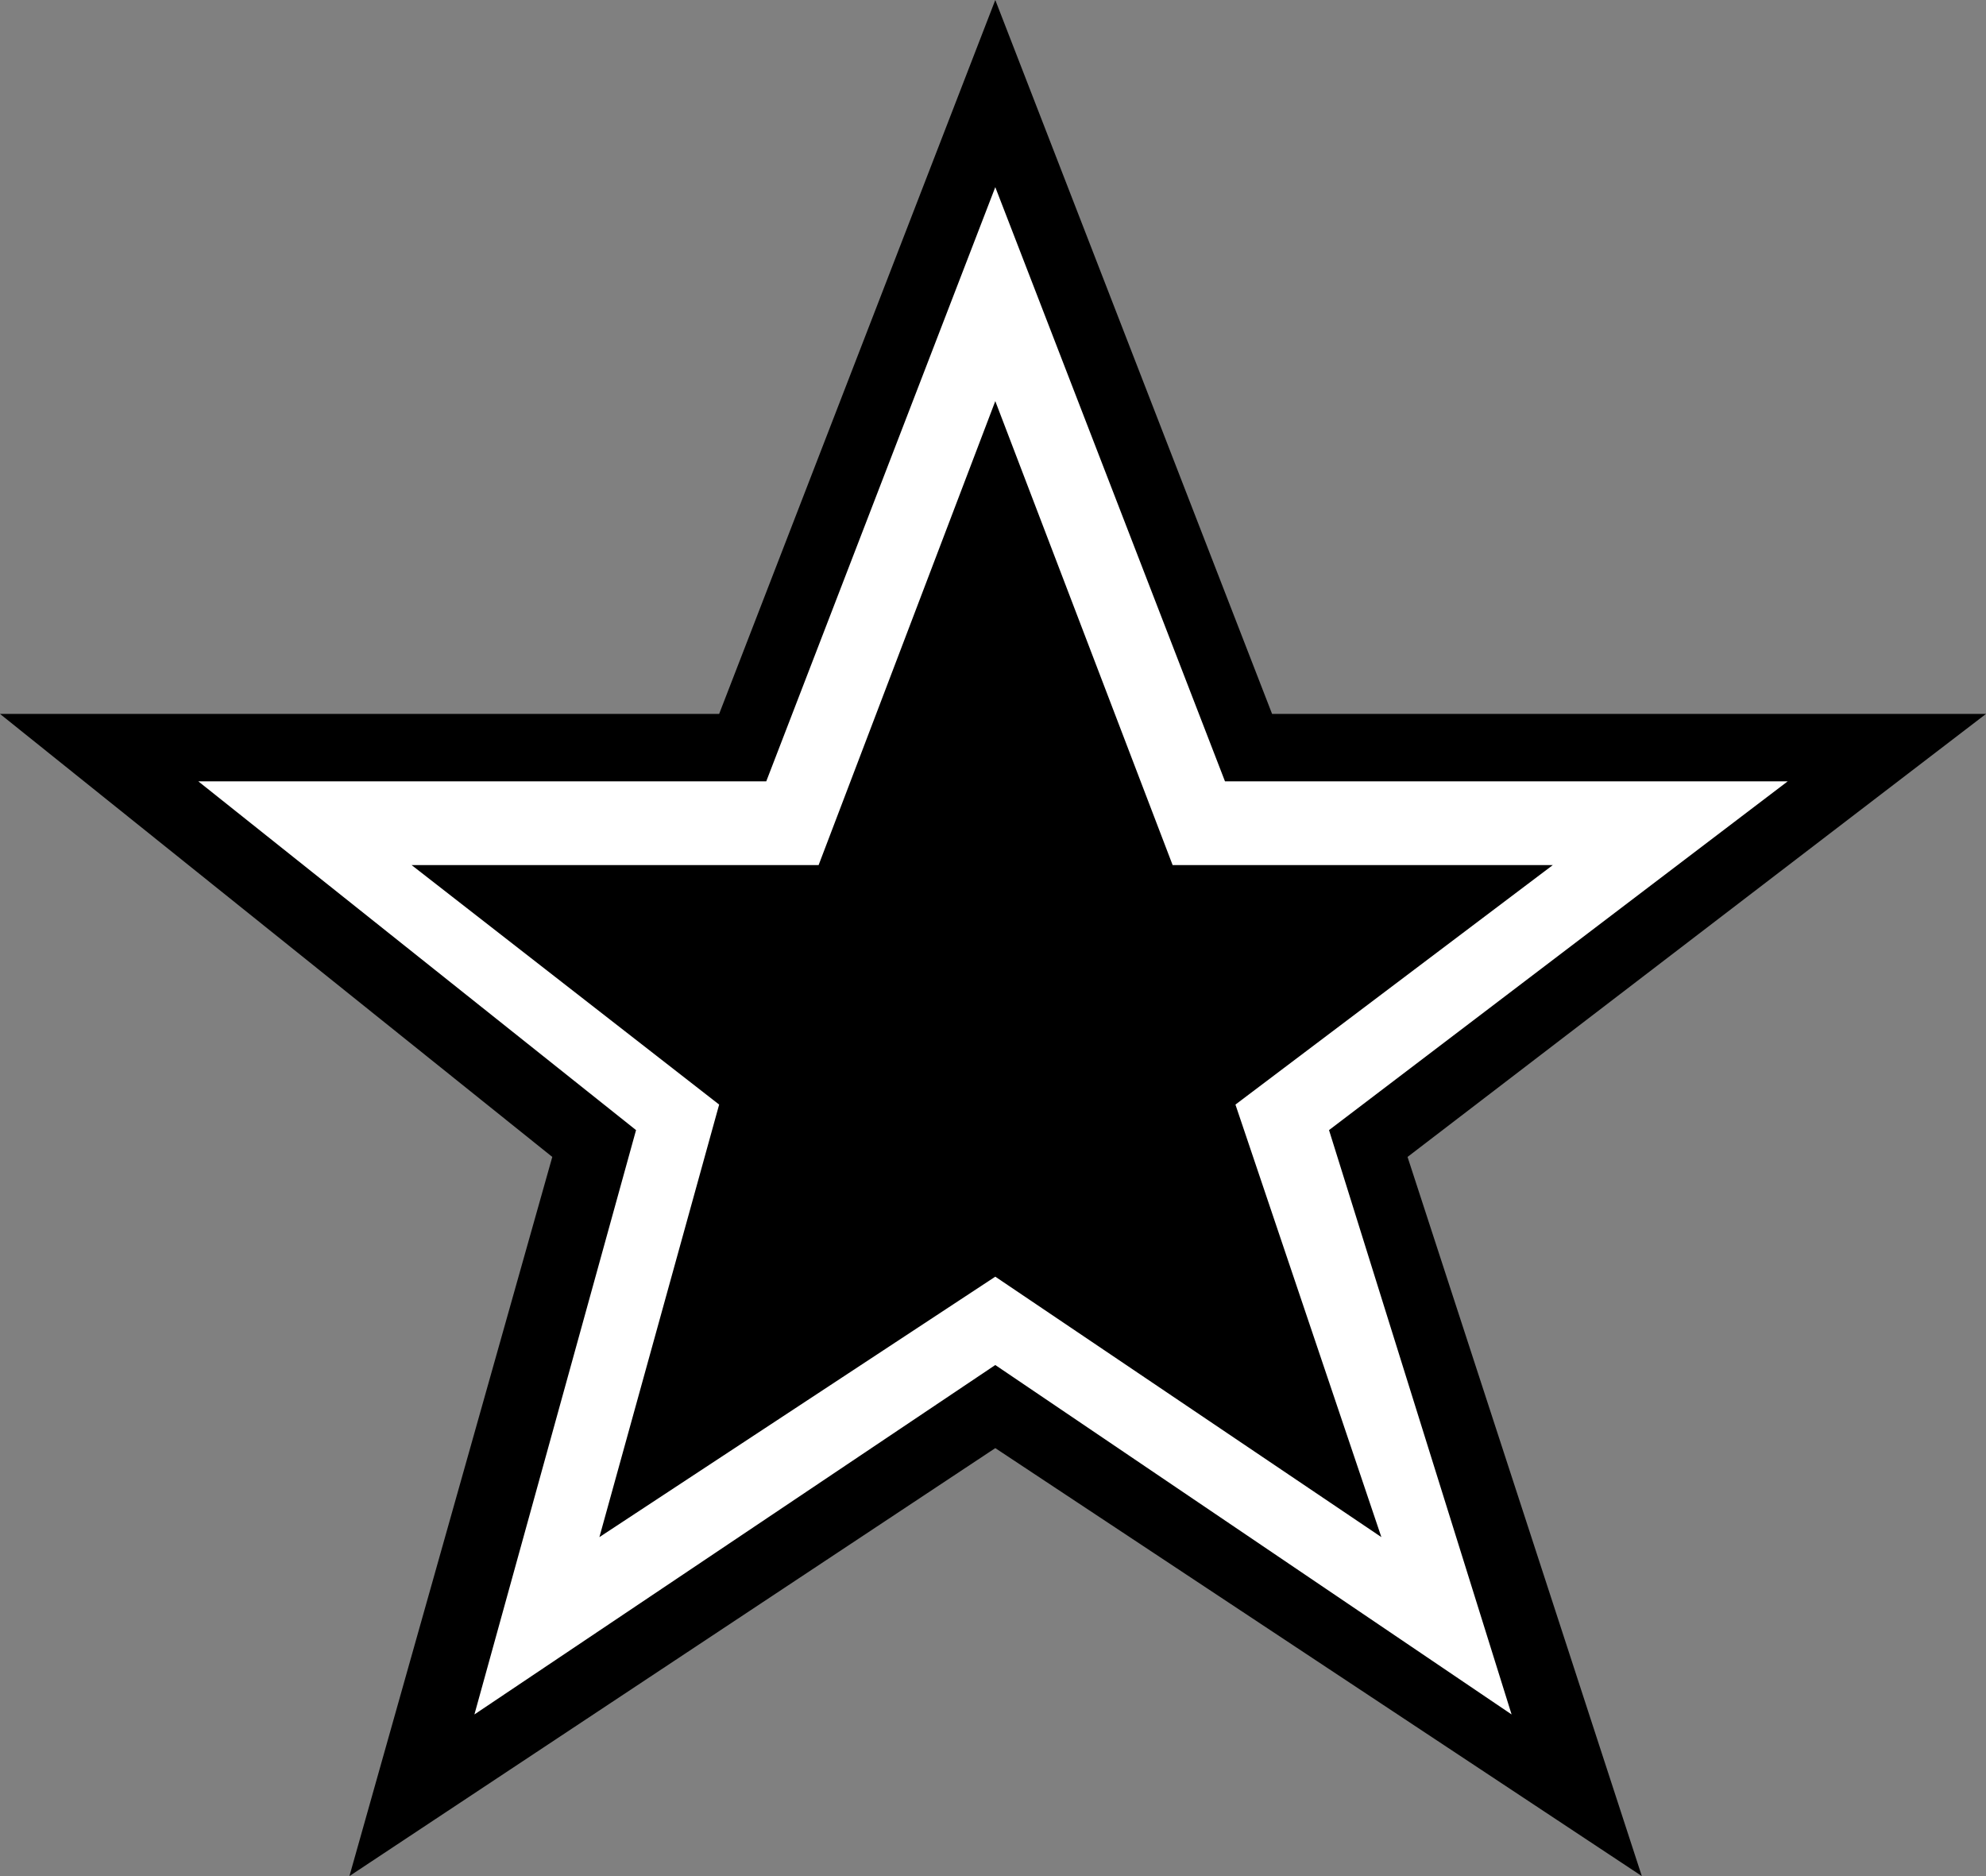
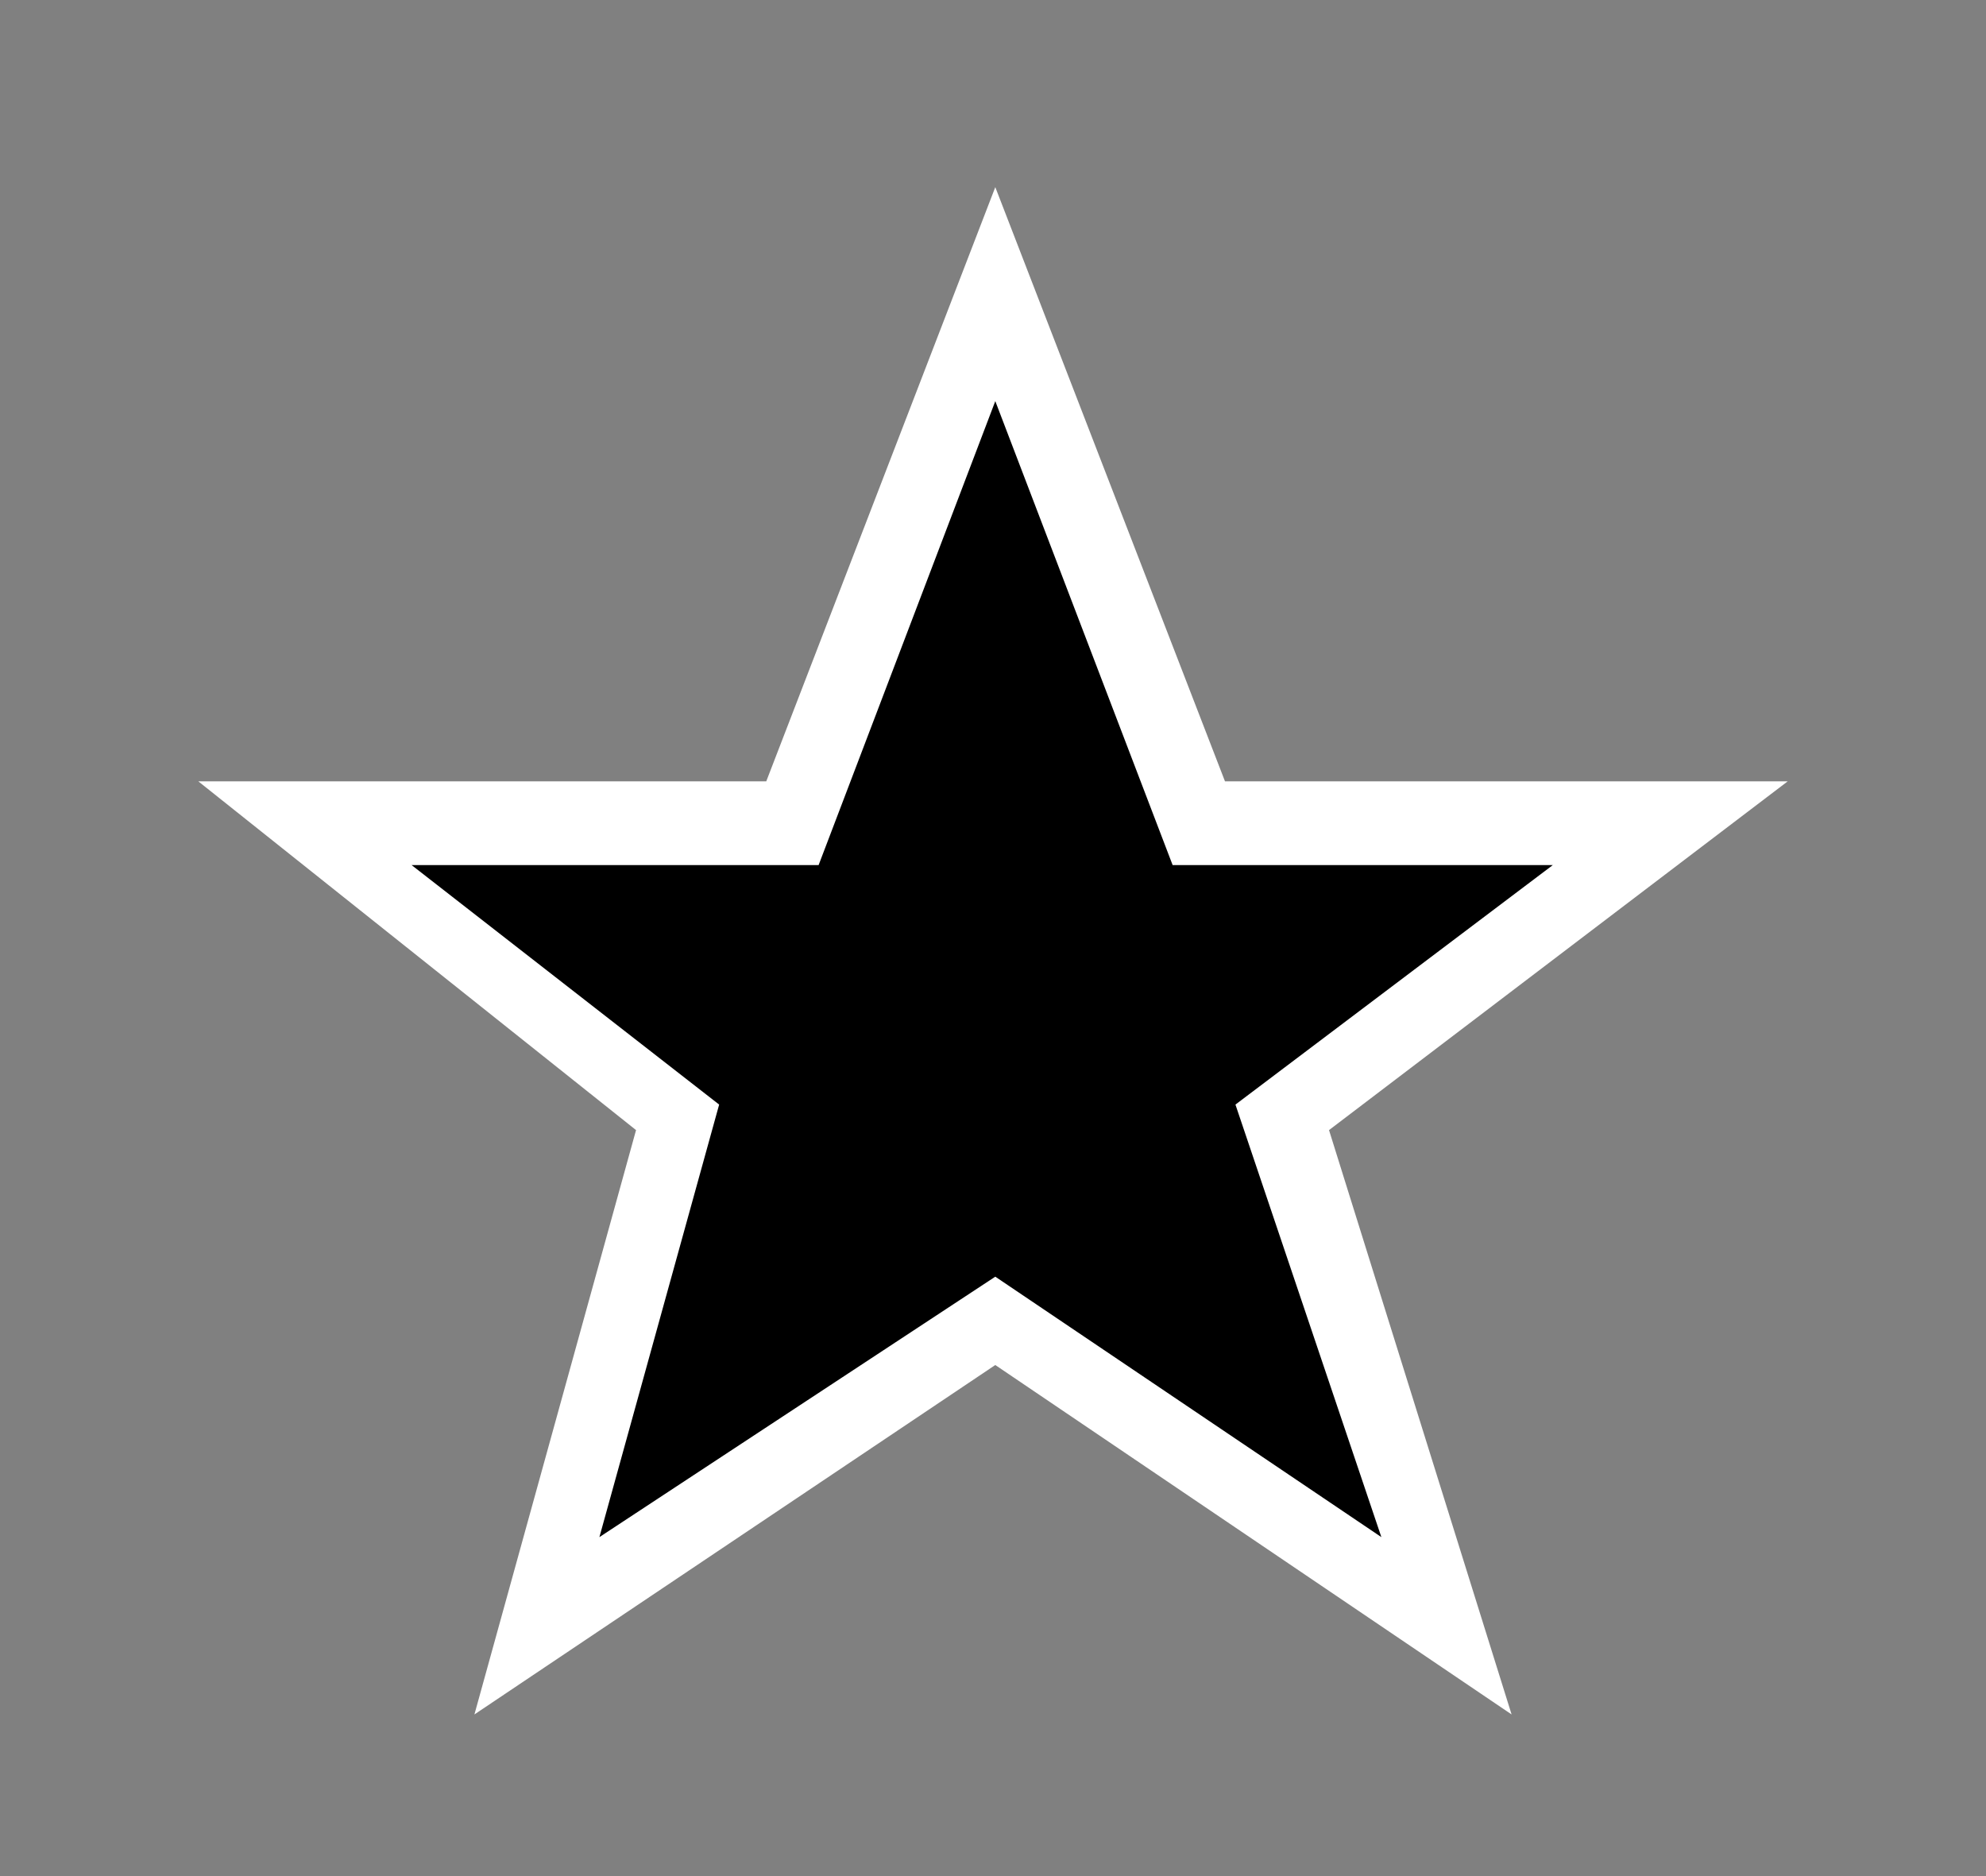
<svg xmlns="http://www.w3.org/2000/svg" xmlns:ns1="http://sodipodi.sourceforge.net/DTD/sodipodi-0.dtd" xmlns:ns2="http://www.inkscape.org/namespaces/inkscape" version="1.0" width="129.766mm" height="122.556mm" id="svg3" ns1:docname="Dingbat 030.wmf">
  <rect width="100%" height="100%" fill="#808080" stroke="none" />
  <ns1:namedview id="namedview3" pagecolor="#ffffff" bordercolor="#000000" borderopacity="0.25" ns2:showpageshadow="2" ns2:pageopacity="0.0" ns2:pagecheckerboard="0" ns2:deskcolor="#d1d1d1" ns2:document-units="mm" />
  <defs id="defs1">
    <pattern id="WMFhbasepattern" patternUnits="userSpaceOnUse" width="6" height="6" x="0" y="0" />
  </defs>
-   <path style="fill:#000000;fill-opacity:1;fill-rule:evenodd;stroke:none" d="M 490.455,176.267 347.601,285.646 405.454,463.205 245.793,357.542 86.294,463.205 136.39,285.646 0,176.267 H 177.598 L 245.793,0 314.15,176.267 Z" id="path1" />
  <path style="fill:#ffffff;fill-opacity:1;fill-rule:evenodd;stroke:none" d="M 48.965,192.908 157.075,279.022 117.16,423.298 245.793,337.023 373.296,423.298 328.209,279.022 441.491,192.908 H 302.515 L 245.793,46.207 189.233,192.908 Z" id="path2" />
  <path style="fill:#000000;fill-opacity:1;fill-rule:evenodd;stroke:none" d="M 383.476,213.588 305.1,272.721 341.137,379.514 245.793,315.212 148.025,379.514 177.598,272.721 101.646,213.588 H 202.161 L 245.793,99.039 289.587,213.588 Z" id="path3" />
</svg>